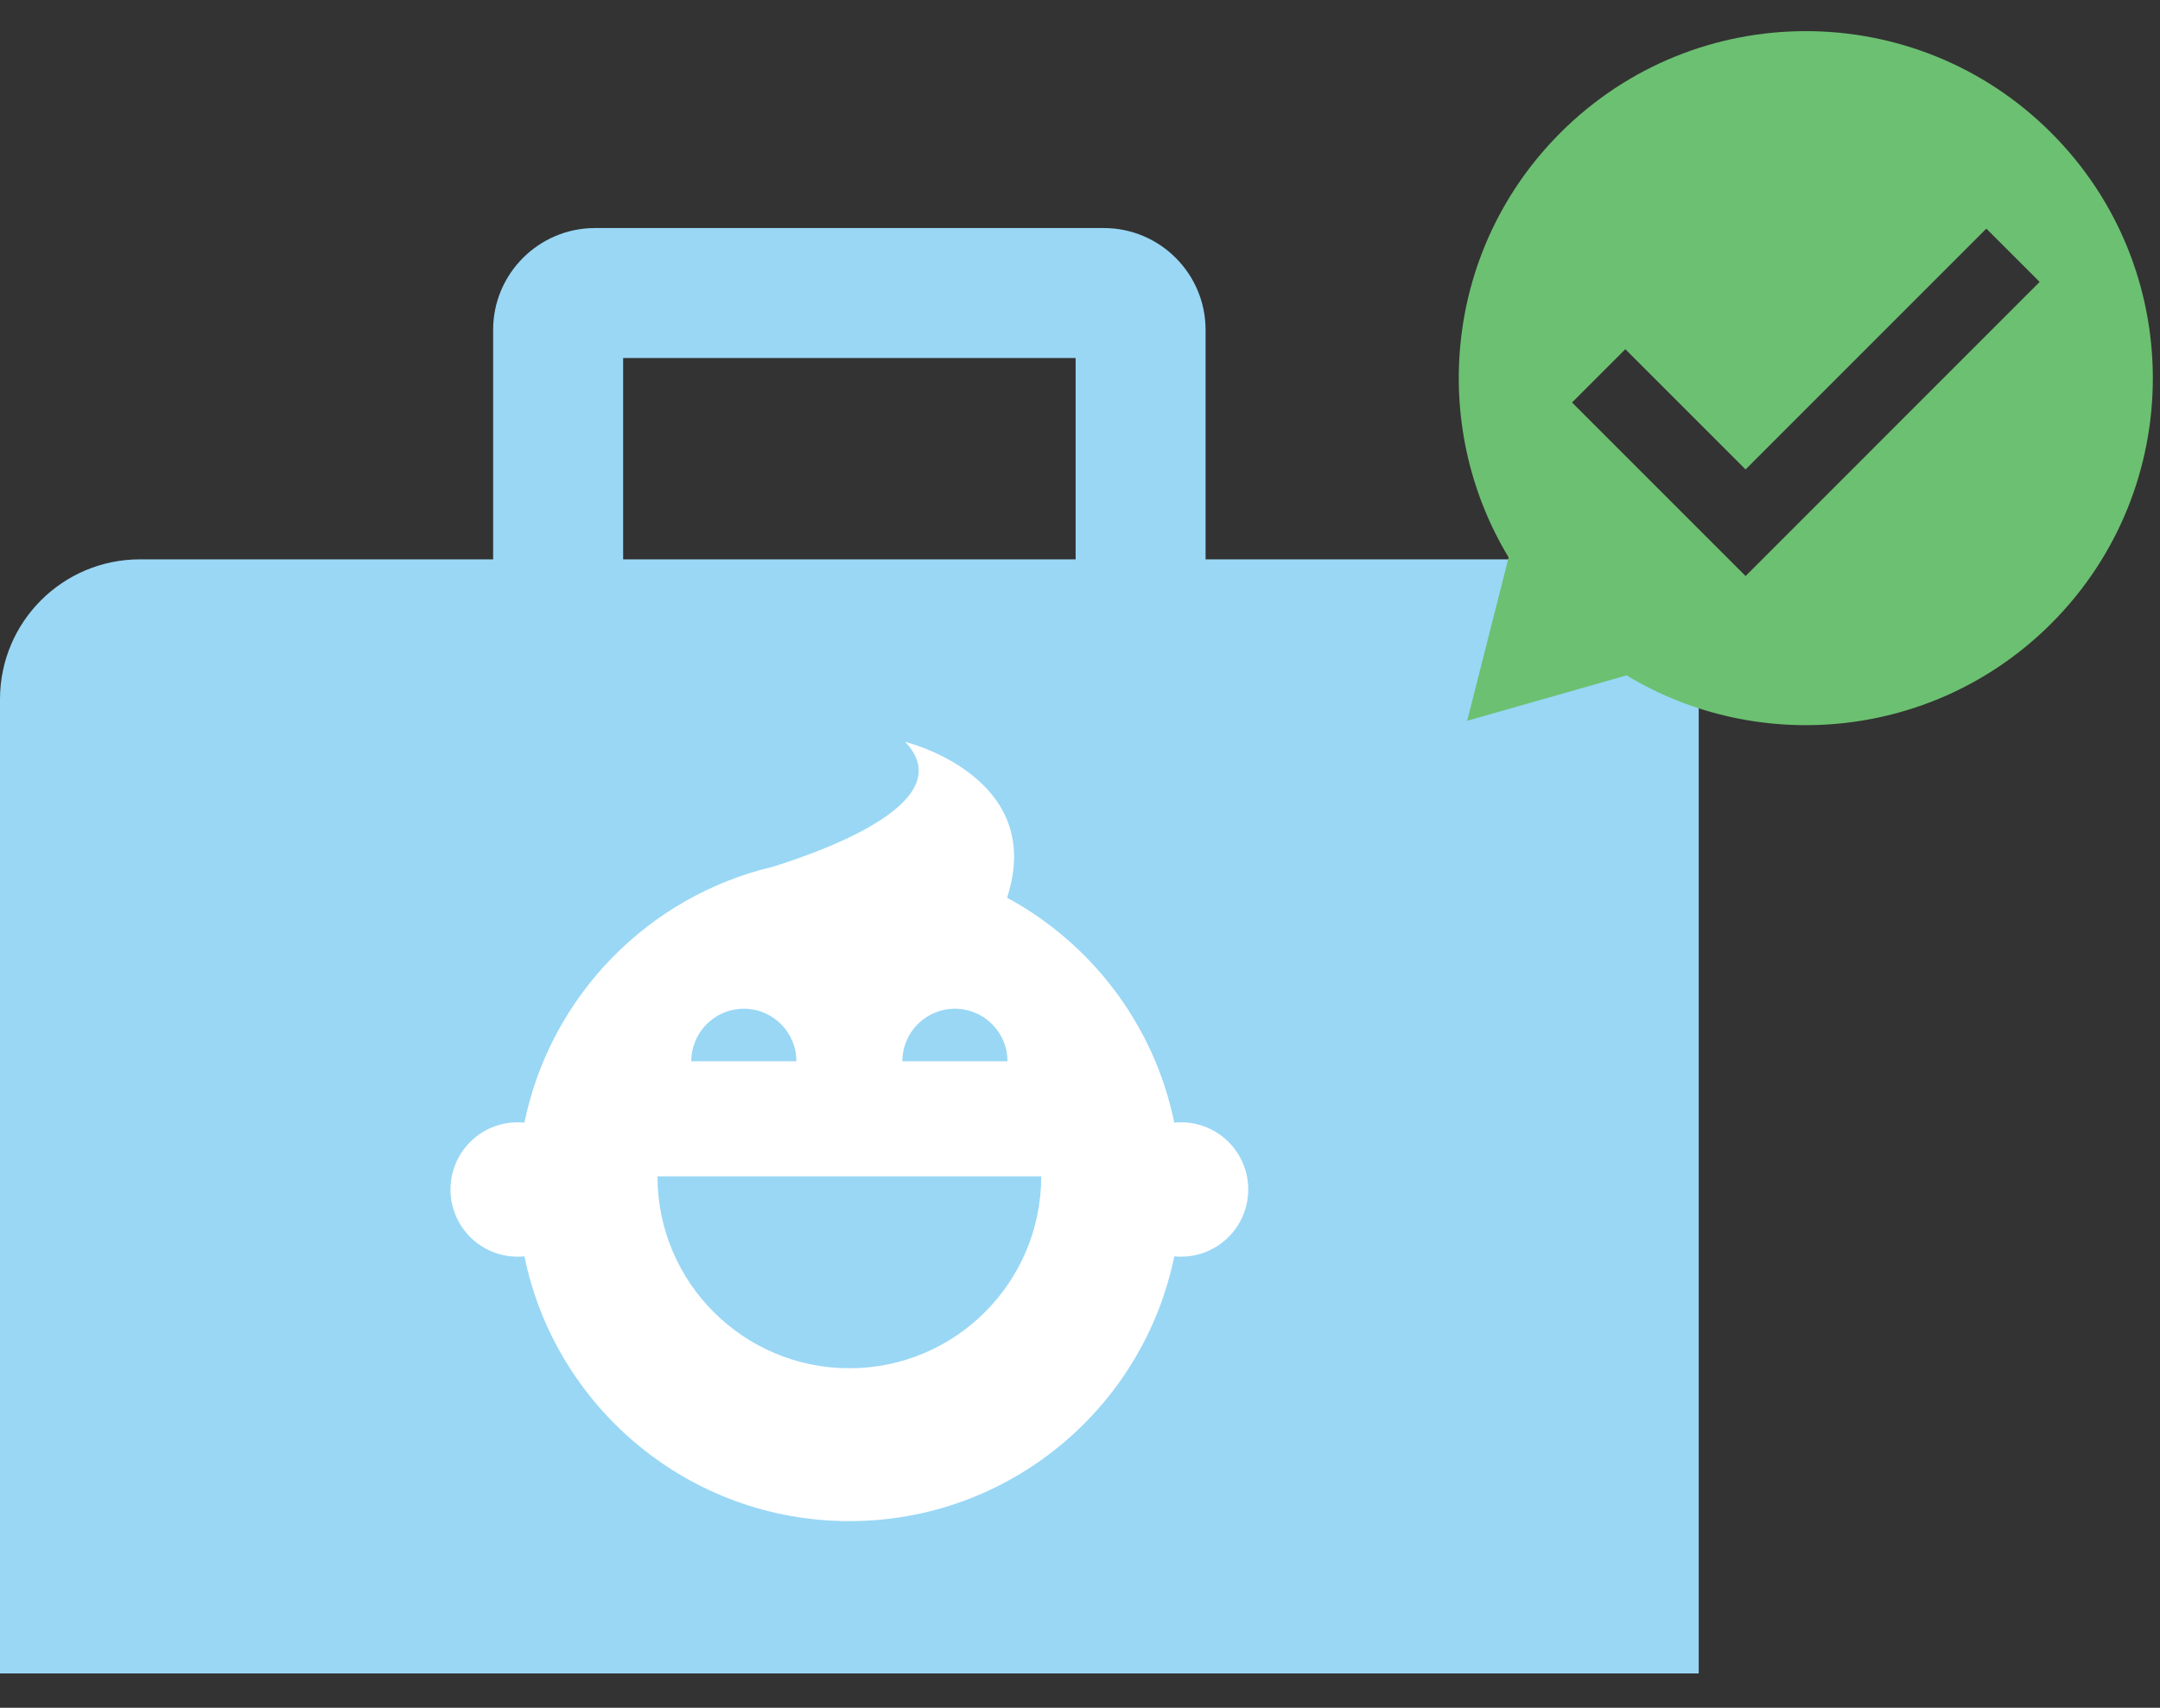
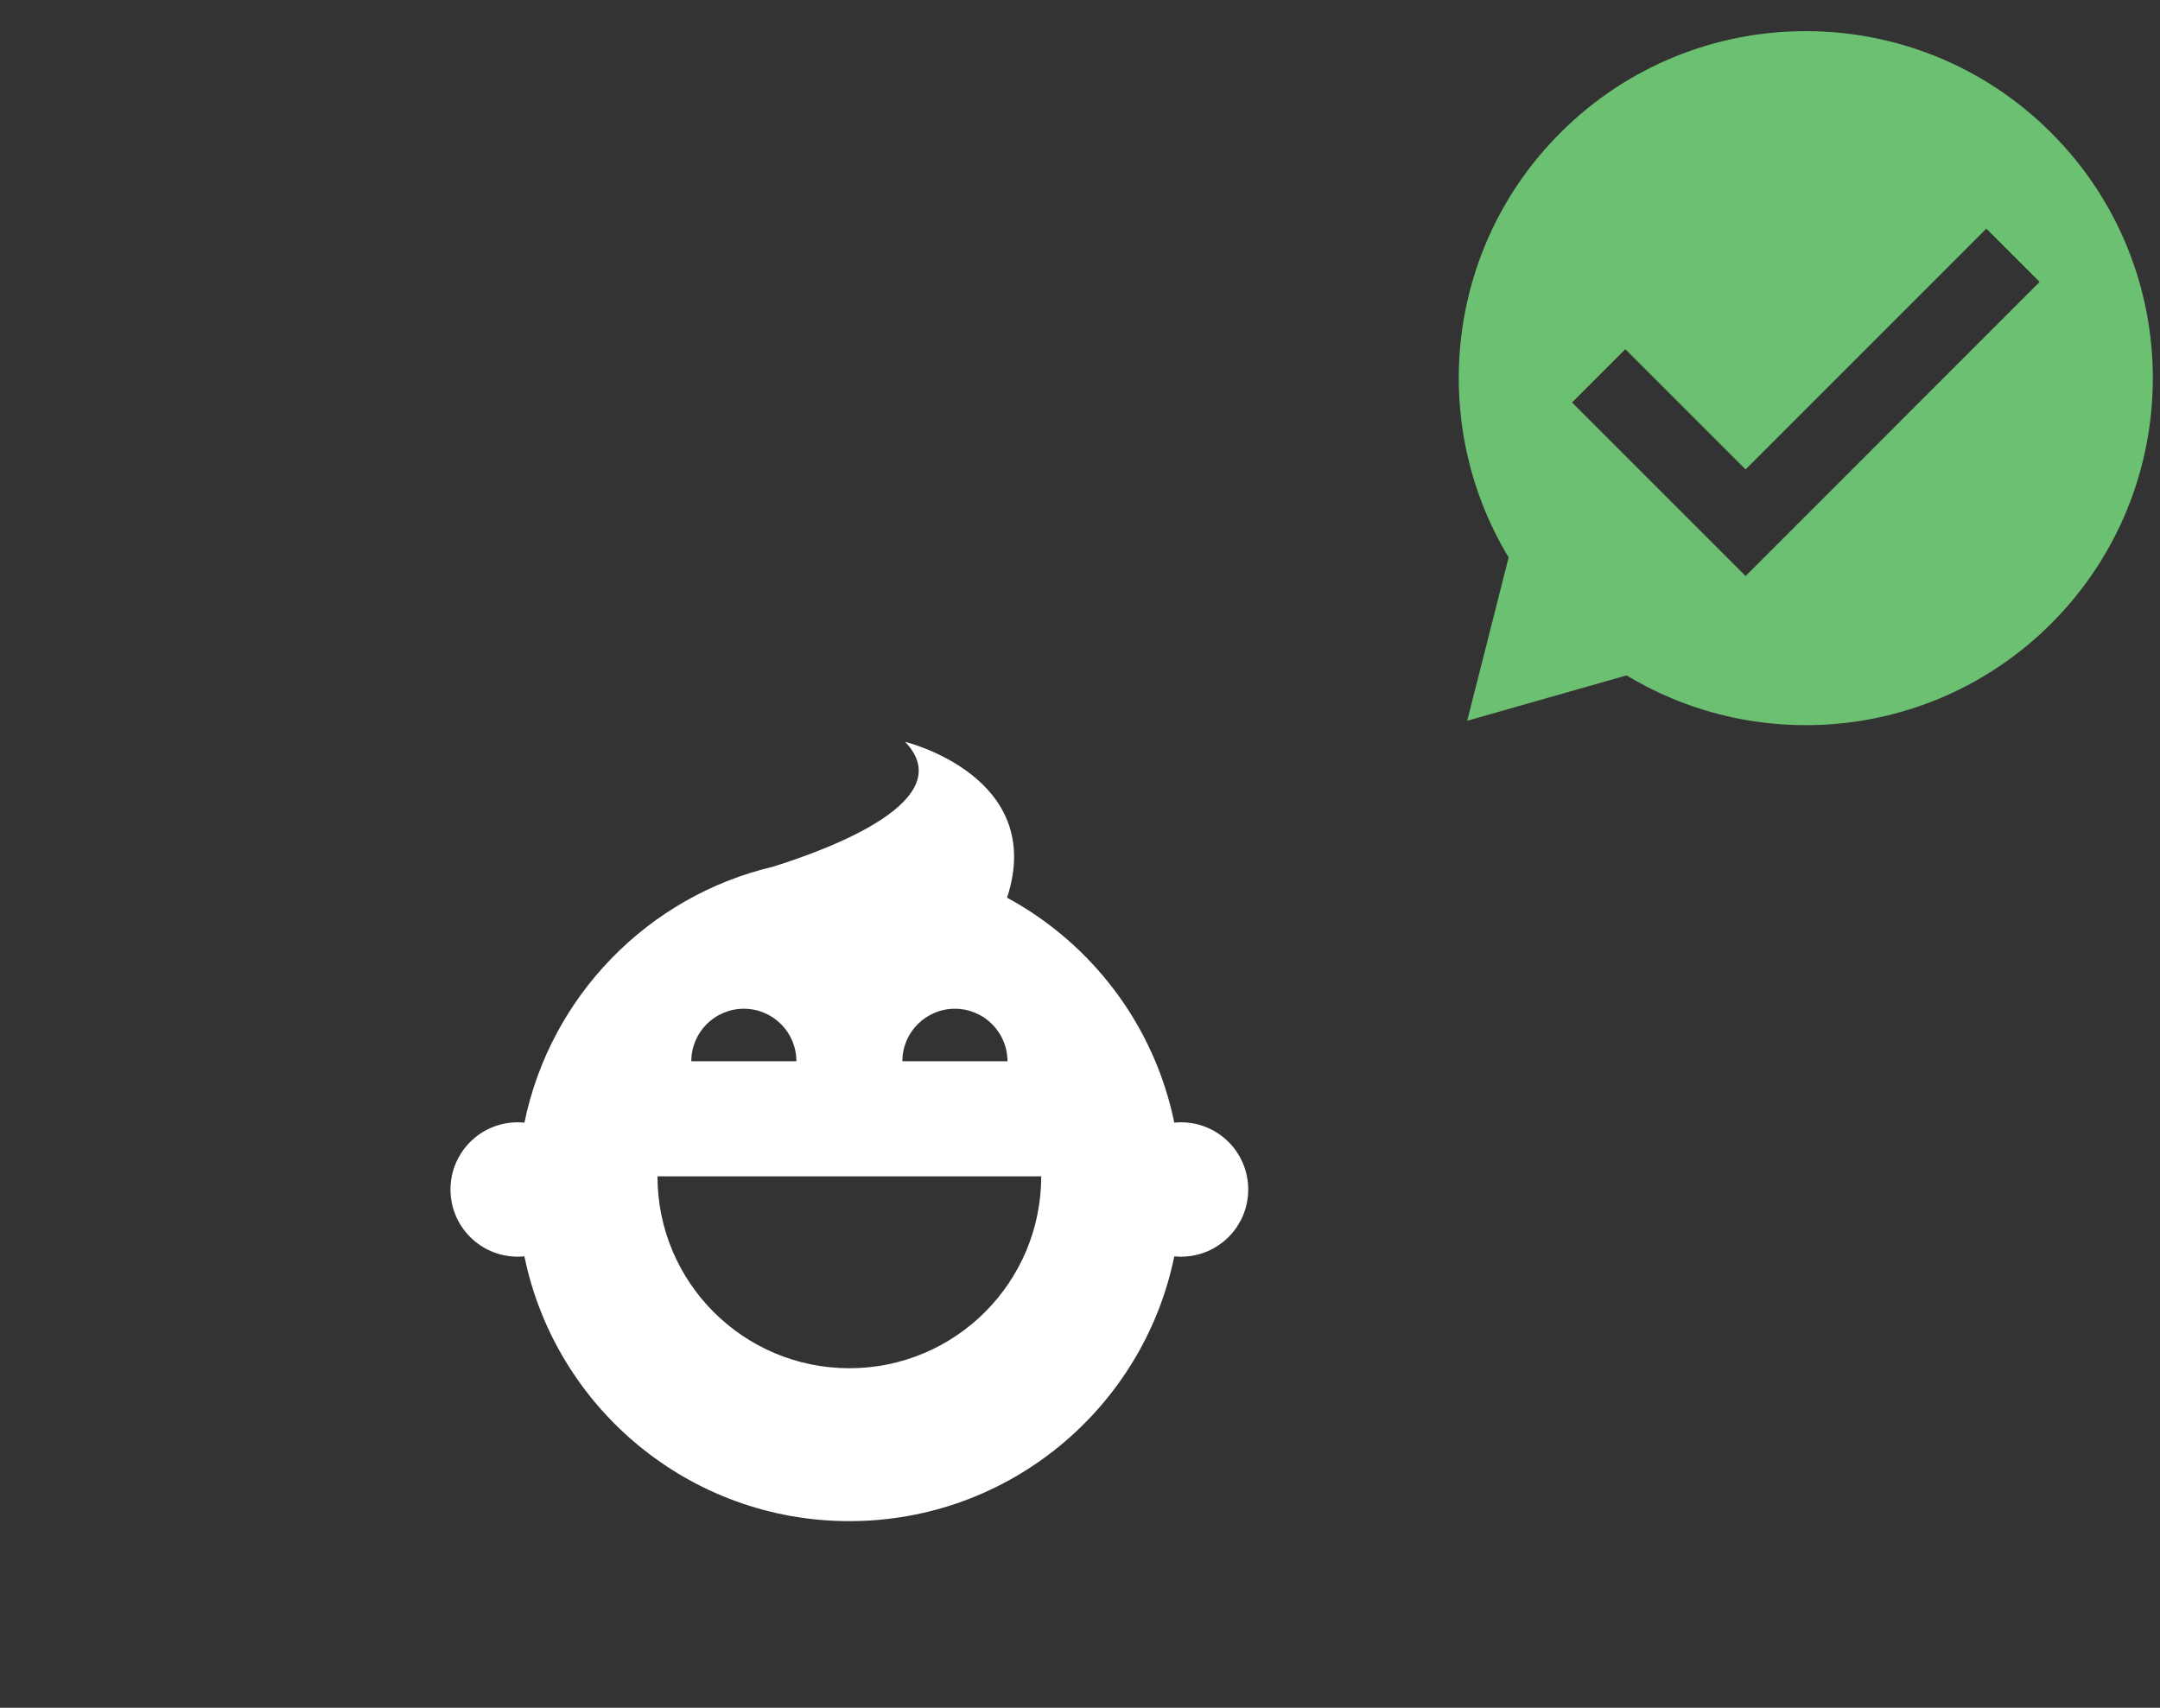
<svg xmlns="http://www.w3.org/2000/svg" width="43px" height="34px" viewBox="0 0 43 34" version="1.1">
  <rect x="0" y="0" width="43" height="34" fill="#333333" stroke="none" />
  <title>11AC671B-BAF8-48AF-8391-83931118CDF2</title>
  <desc>Created with sketchtool.</desc>
  <defs />
  <g id="Page-1" stroke="none" stroke-width="1" fill="none" fill-rule="evenodd">
    <g id="Välj-rätt-konto---Desktop" transform="translate(-661, -249)">
      <g id="sparatillbarnet_il" transform="translate(661, 249)">
        <g id="Combined-Shape">
-           <path d="M21.413,11.136 L21.413,7.128 L12.405,7.128 L12.405,11.136 L21.413,11.136 Z M9.817,11.136 L9.817,6.567 C9.817,5.449 10.727,4.54 11.845,4.54 L21.974,4.54 C23.091,4.54 24,5.449 24,6.567 L24,11.136 L31.032,11.136 C32.57,11.136 33.817,12.382 33.817,13.921 L33.817,33.316 L0,33.316 L0,13.921 C0,12.382 1.247,11.136 2.786,11.136 L9.817,11.136 Z" fill="#99D7F5" />
          <path d="M15.389,17.255 C12.9,17.841 10.955,19.835 10.44,22.351 C10.396,22.346 10.351,22.344 10.306,22.344 C9.567,22.344 8.968,22.942 8.968,23.682 C8.968,24.421 9.567,25.019 10.306,25.019 C10.351,25.019 10.396,25.017 10.44,25.013 C11.056,28.021 13.718,30.284 16.909,30.284 C20.1,30.284 22.761,28.021 23.377,25.013 C23.421,25.017 23.466,25.019 23.512,25.019 C24.25,25.019 24.849,24.421 24.849,23.682 C24.849,22.942 24.25,22.344 23.512,22.344 C23.466,22.344 23.421,22.346 23.377,22.351 C22.981,20.414 21.736,18.786 20.048,17.872 C20.839,15.455 18.018,14.769 18.018,14.769 C19.119,15.918 16.59,16.879 15.389,17.255 Z M19.01,20.083 C19.587,20.083 20.056,20.551 20.056,21.129 L17.964,21.129 C17.964,20.551 18.432,20.083 19.01,20.083 Z M14.808,20.083 C15.386,20.083 15.854,20.551 15.854,21.129 L13.762,21.129 C13.762,20.551 14.23,20.083 14.808,20.083 Z M16.909,27.24 C14.799,27.24 13.089,25.53 13.089,23.42 L20.728,23.42 C20.728,25.53 19.018,27.24 16.909,27.24 Z" fill="#FFFFFF" />
          <path d="M32.381,13.446 C35.037,15.051 38.54,14.707 40.834,12.415 C43.532,9.716 43.532,5.341 40.834,2.644 C38.136,-0.055 33.761,-0.055 31.063,2.644 C28.769,4.937 28.427,8.44 30.033,11.098 L29.208,14.35 L32.381,13.446 Z M34.75,11.468 L31.295,8.013 L32.356,6.952 L34.75,9.346 L39.543,4.552 L40.604,5.613 L34.75,11.468 Z" fill="#6CC071" style="mix-blend-mode: multiply;" />
        </g>
      </g>
    </g>
  </g>
</svg>